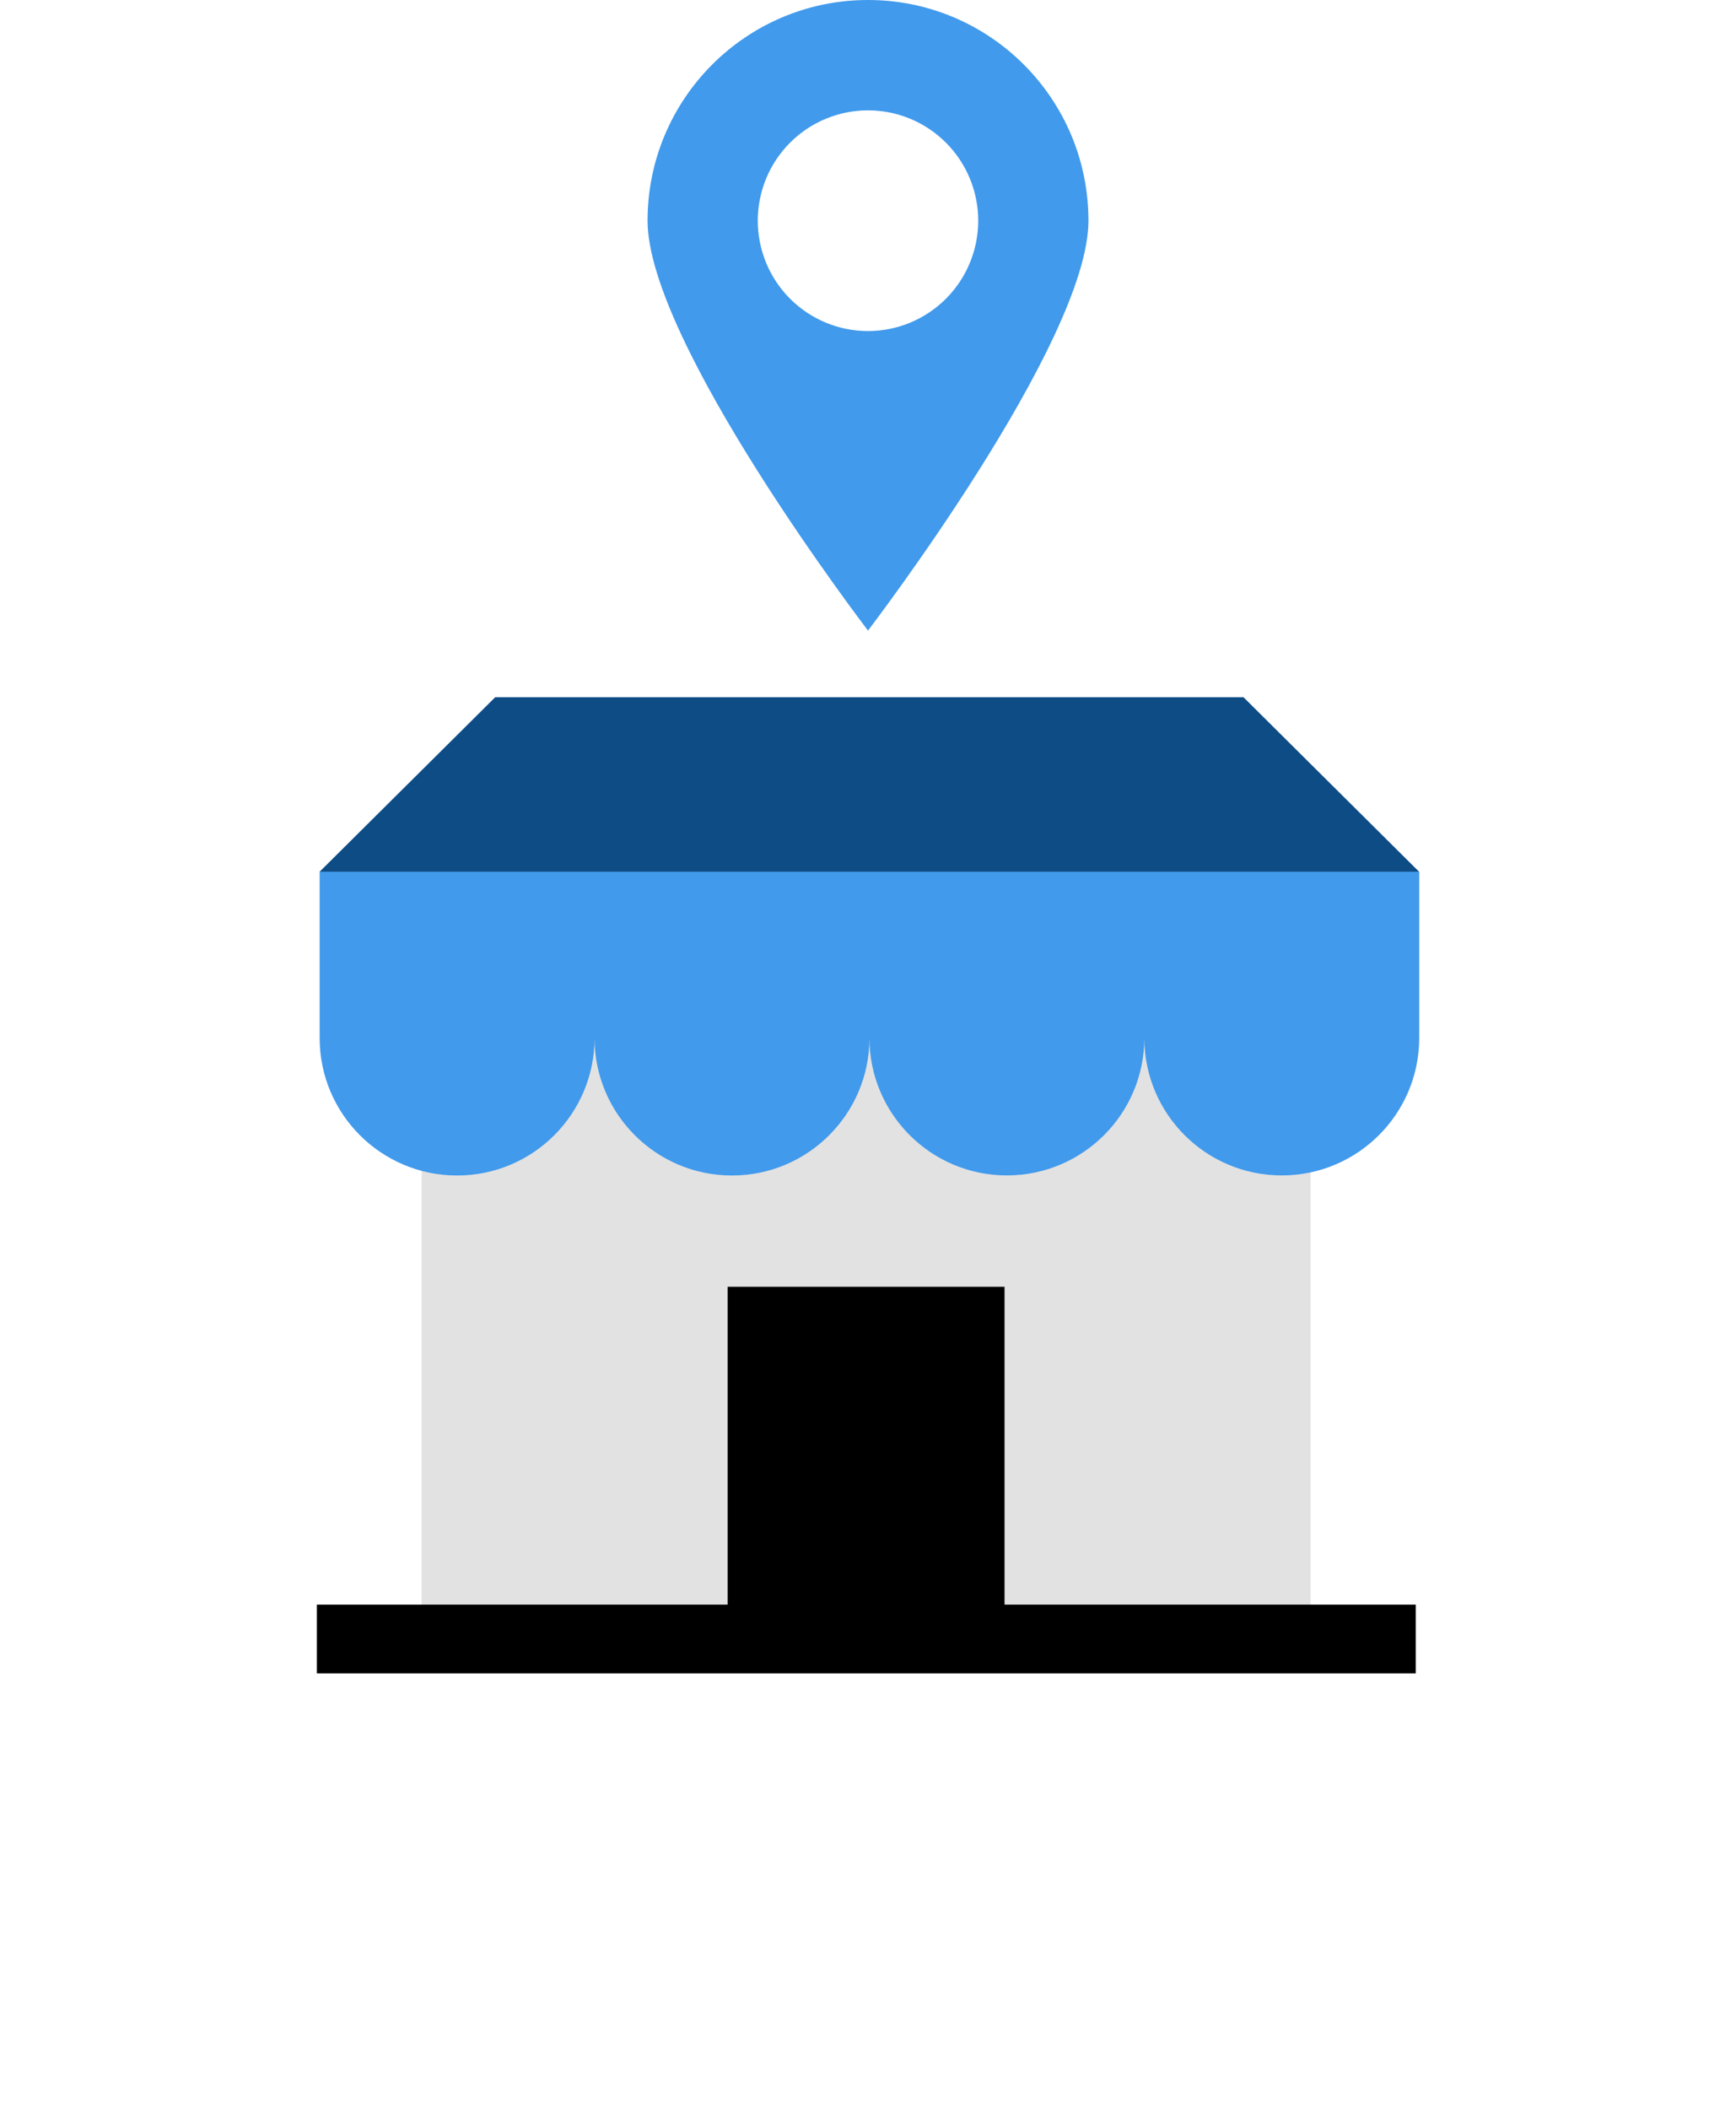
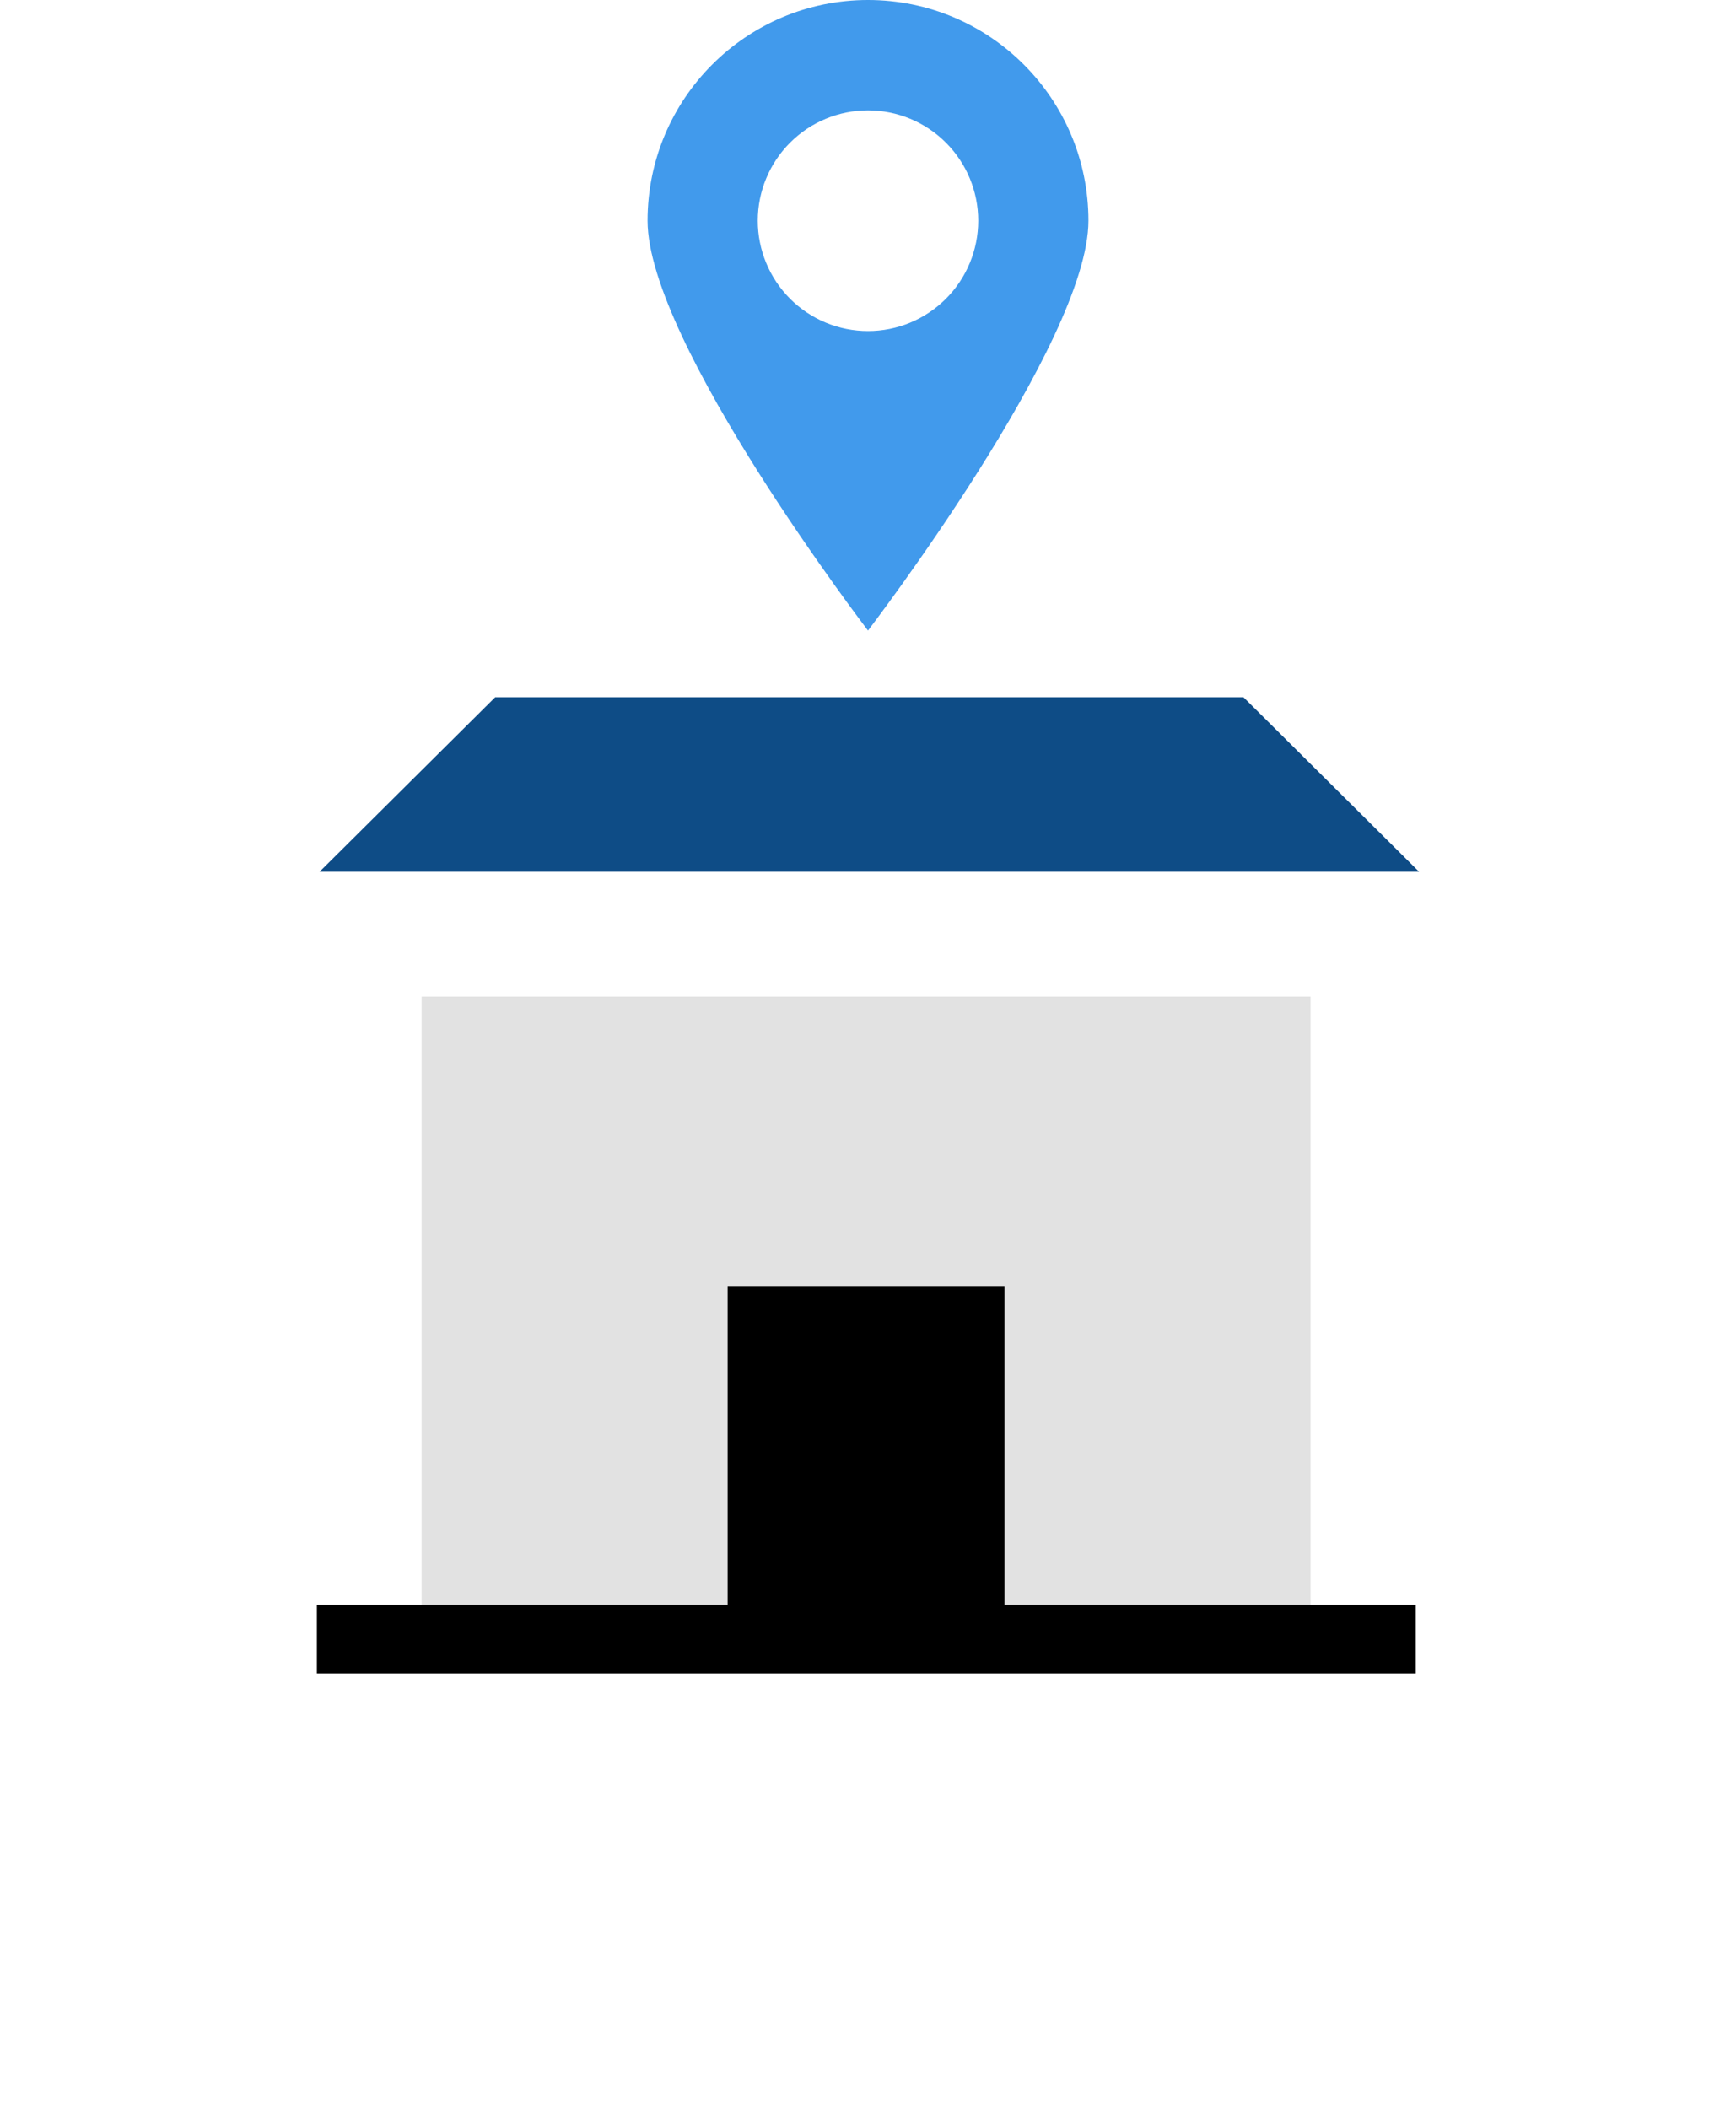
<svg xmlns="http://www.w3.org/2000/svg" width="504" height="612" viewBox="0 0 504 612" fill="none">
  <path d="M122.4 465.712V289.272H380.48V465.712H122.4Z" fill="#E2E2E2" />
  <path d="M411.016 465.68H92V485.632H411.016V465.68Z" fill="black" />
  <path d="M291.64 373.44H211.24V465.72H291.64V373.44Z" fill="black" />
-   <path d="M92.8 253V301.24C92.8 323.28 110.664 341.144 132.704 341.144C154.744 341.144 172.608 323.28 172.608 301.24C172.608 323.28 190.472 341.144 212.512 341.144C234.552 341.144 252.416 323.28 252.416 301.24C252.432 323.28 270.304 341.136 292.344 341.12C314.368 341.104 332.208 323.256 332.224 301.24C332.24 323.28 350.112 341.136 372.152 341.12C394.176 341.104 412.016 323.256 412.032 301.24V253H92.8Z" fill="#419AEC" />
  <path d="M143.776 202.336L92.776 253H412L361 202.336H143.776Z" fill="#0E4C86" />
-   <path d="M252 0C216.654 0 188 28.681 188 64.05C188 99.424 252 183 252 183C252 183 316 99.424 316 64.05C316 28.681 287.346 0 252 0ZM252 96.075C243.513 96.075 235.374 92.701 229.373 86.695C223.371 80.689 220 72.544 220 64.05C220 55.556 223.371 47.411 229.373 41.405C235.374 35.399 243.513 32.025 252 32.025C260.487 32.025 268.626 35.399 274.627 41.405C280.629 47.411 284 55.556 284 64.05C284 72.544 280.629 80.689 274.627 86.695C268.626 92.701 260.487 96.075 252 96.075Z" fill="#419AEC" />
+   <path d="M252 0C216.654 0 188 28.681 188 64.05C188 99.424 252 183 252 183C252 183 316 99.424 316 64.05C316 28.681 287.346 0 252 0ZM252 96.075C243.513 96.075 235.374 92.701 229.373 86.695C223.371 80.689 220 72.544 220 64.05C220 55.556 223.371 47.411 229.373 41.405C235.374 35.399 243.513 32.025 252 32.025C260.487 32.025 268.626 35.399 274.627 41.405C280.629 47.411 284 55.556 284 64.05C284 72.544 280.629 80.689 274.627 86.695C268.626 92.701 260.487 96.075 252 96.075" fill="#419AEC" />
</svg>